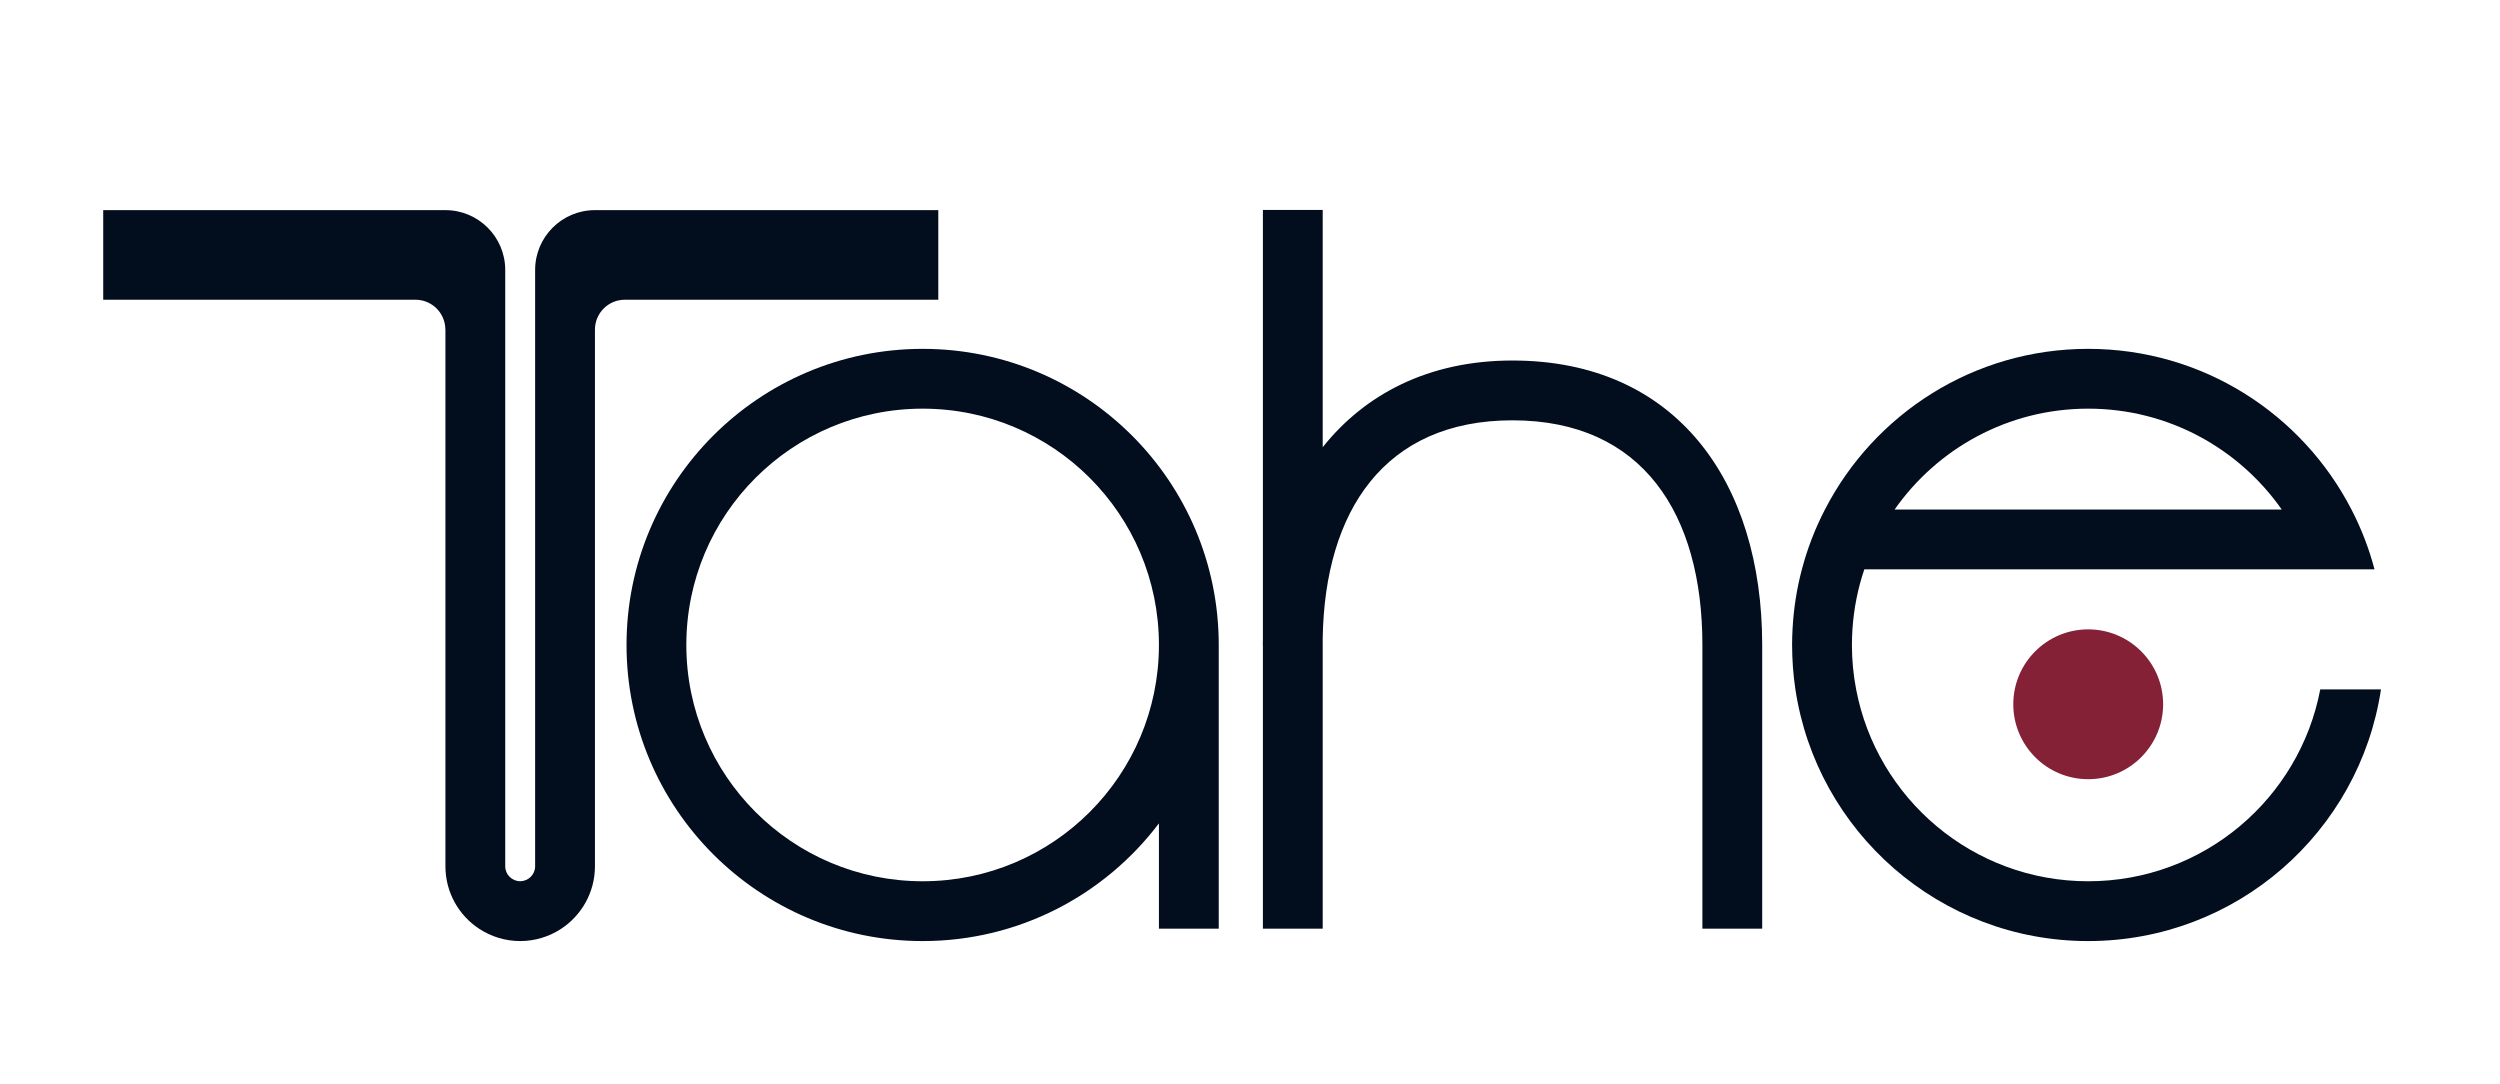
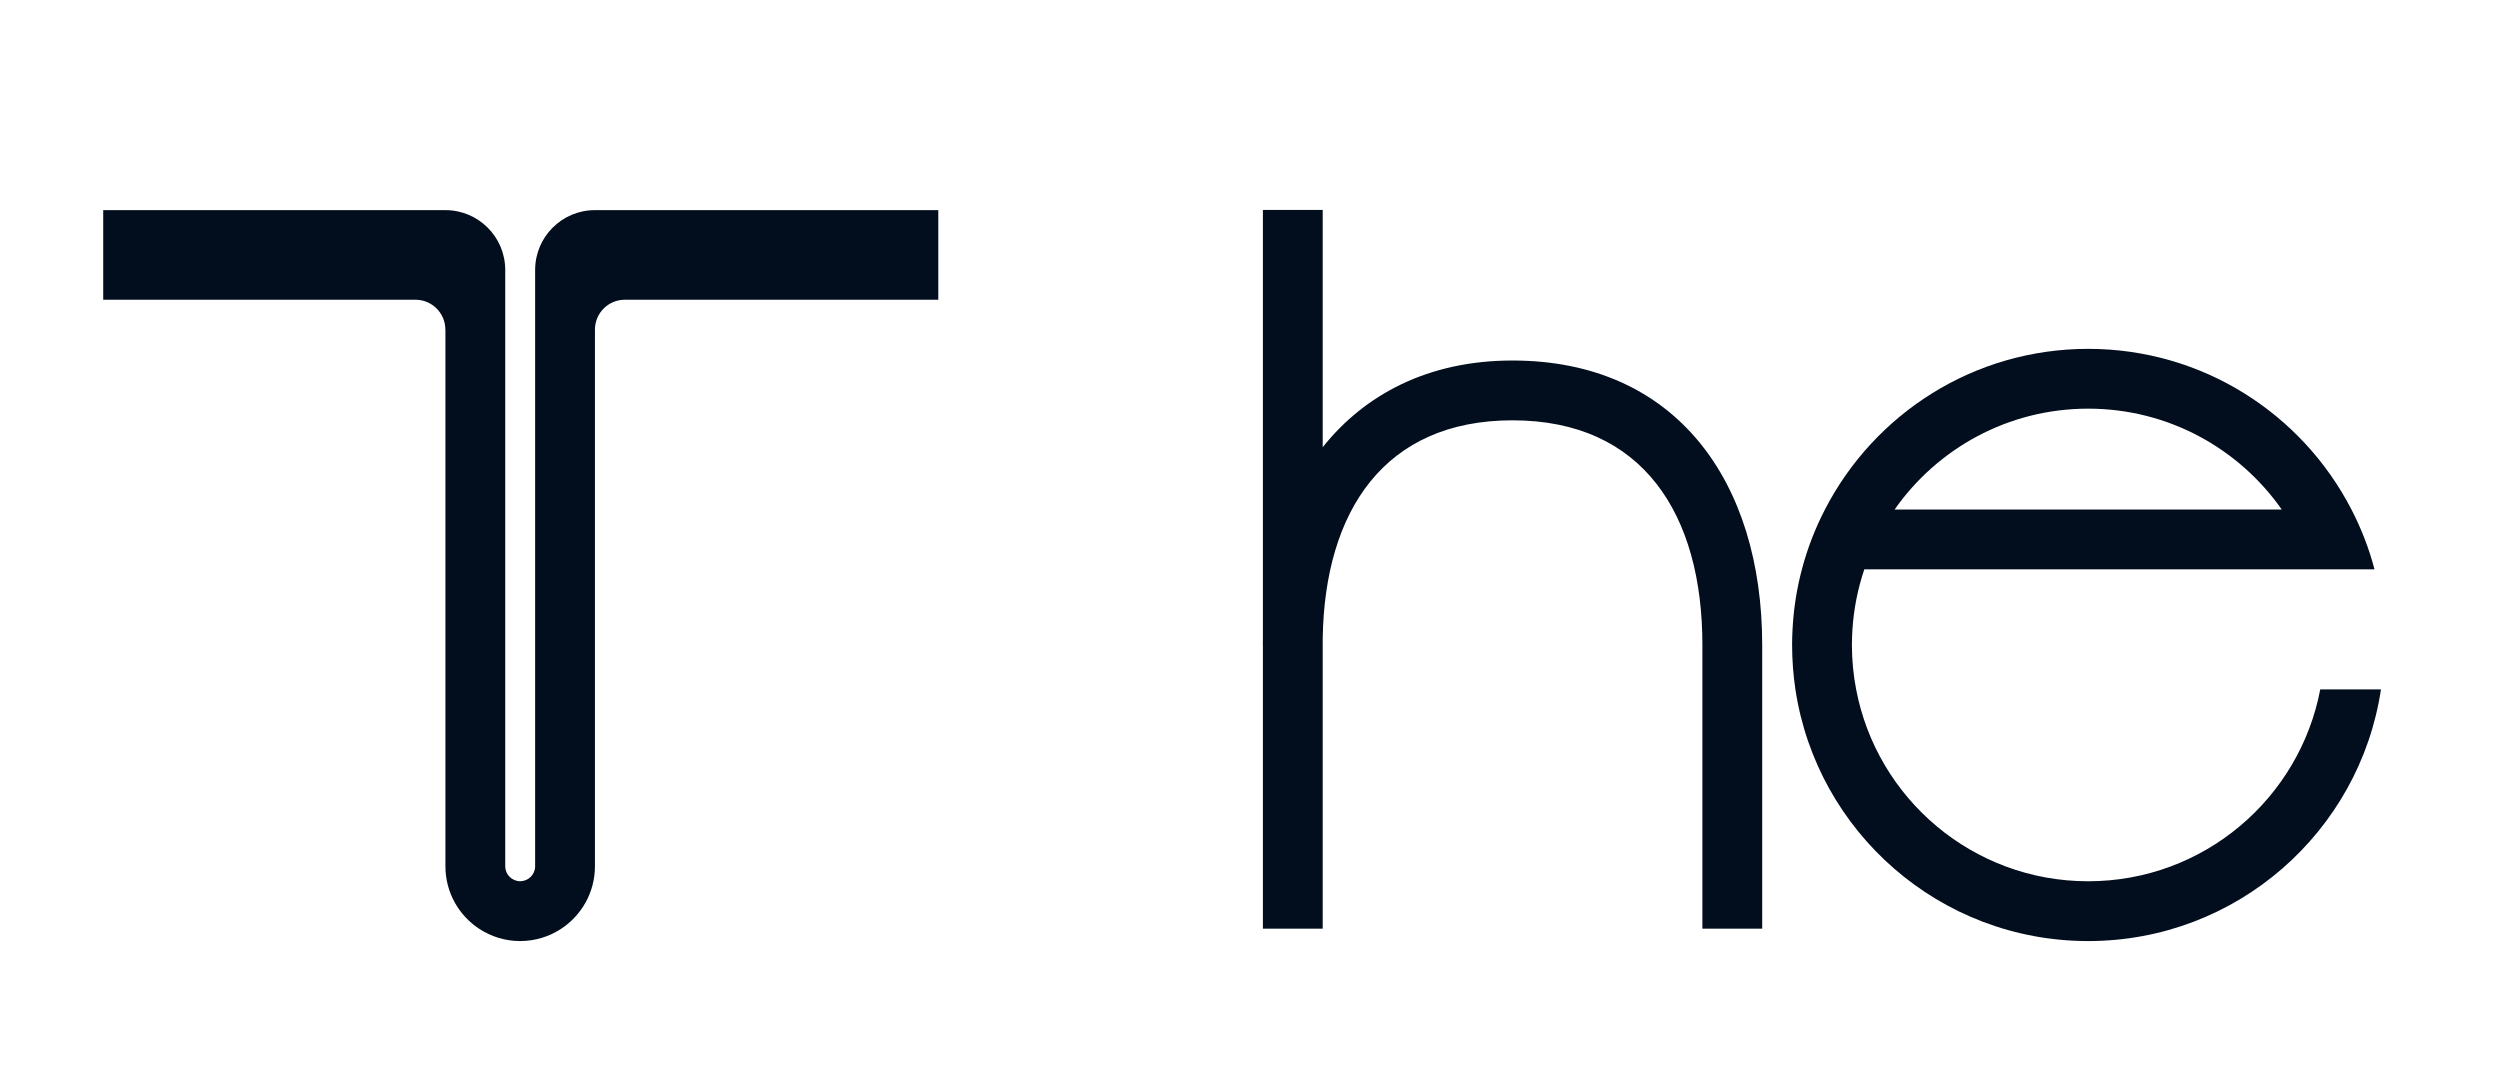
<svg xmlns="http://www.w3.org/2000/svg" version="1.2" viewBox="93 134 458 199" width="459" height="199">
  <style>
		.s0 { fill: #020e1d } 
		.s1 { fill: #842137 } 
	</style>
  <g id="Layer 1">
    <g id="&lt;Group&gt;">
-       <path id="&lt;Compound Path&gt;" class="s0" d="m316.26 252.41c0-30.02-24.34-54.36-54.36-54.36-30.03 0-54.37 24.34-54.37 54.36 0 30.03 24.34 54.37 54.37 54.37 17.72 0 33.46-8.49 43.38-21.61v19.33h10.98zm-54.36 43.39c-23.97 0-43.39-19.43-43.39-43.39 0-23.96 19.42-43.38 43.39-43.38 23.96 0 43.38 19.42 43.38 43.38 0 23.96-19.42 43.39-43.38 43.39z" />
      <path id="&lt;Path&gt;" class="s0" d="m370.19 200.19c-15.45 0-27.14 6.23-34.84 15.92v-43.57h-10.98v78.8q-0.02 0.54-0.02 1.07h0.02v52.09h10.98v-53.32c0.37-23.33 11.3-40.01 34.84-40.01 23.97 0 34.87 17.28 34.87 41.24v52.09h10.98v-52.08q0 0 0-0.01c0-30.02-15.82-52.22-45.85-52.22z" />
-       <path id="&lt;Path&gt;" class="s1" d="m462.14 263.3c0-7.59 6.16-13.75 13.75-13.75 7.6 0 13.76 6.16 13.76 13.75 0 7.6-6.16 13.76-13.76 13.76-7.59 0-13.75-6.16-13.75-13.76z" />
+       <path id="&lt;Path&gt;" class="s1" d="m462.14 263.3z" />
      <path id="&lt;Compound Path&gt;" class="s0" d="m518.5 260.57c-3.82 20.06-21.43 35.23-42.61 35.23-21.18 0-38.81-15.19-42.61-35.27q-0.76-3.95-0.77-8.12 0.01-1.44 0.1-2.86c0.25-3.83 1-7.53 2.18-11.02h82.2 11.47c-1.01-3.85-2.44-7.52-4.23-10.98-9.03-17.52-27.28-29.5-48.34-29.5-21.06 0-39.31 11.98-48.33 29.5-1.79 3.46-3.22 7.13-4.23 10.98q-1.42 5.32-1.72 11.02-0.08 1.42-0.08 2.86 0.01 4.14 0.6 8.12c3.92 26.17 26.5 46.25 53.76 46.25 27.26 0 49.82-20.06 53.76-46.21zm-42.61-51.54c14.71 0 27.69 7.32 35.54 18.52h-71.08c7.84-11.2 20.83-18.52 35.54-18.52z" />
      <path id="&lt;Path&gt;" class="s0" d="m201.73 172.58c-6.06 0-10.98 4.92-10.98 10.98v5.47 90.57 13.45q0 0 0 0c0 1.51-1.23 2.74-2.75 2.74-1.51 0-2.74-1.23-2.74-2.74q0 0 0 0v-13.45-90.57-5.47c0-6.06-4.92-10.98-10.99-10.98h-62.82v16.45h53.31 4.02q0 0 0 0c3.03 0 5.49 2.46 5.49 5.49h0.01v0.03 98.5c0 4.82 2.48 9.05 6.23 11.5 2.16 1.4 4.73 2.23 7.49 2.23 2.77 0 5.34-0.83 7.49-2.23 3.75-2.45 6.24-6.68 6.24-11.5v-98.5-0.03c0-3.03 2.46-5.49 5.49-5.49q0 0 0.01 0h4.02 53.52v-16.45z" />
    </g>
  </g>
</svg>